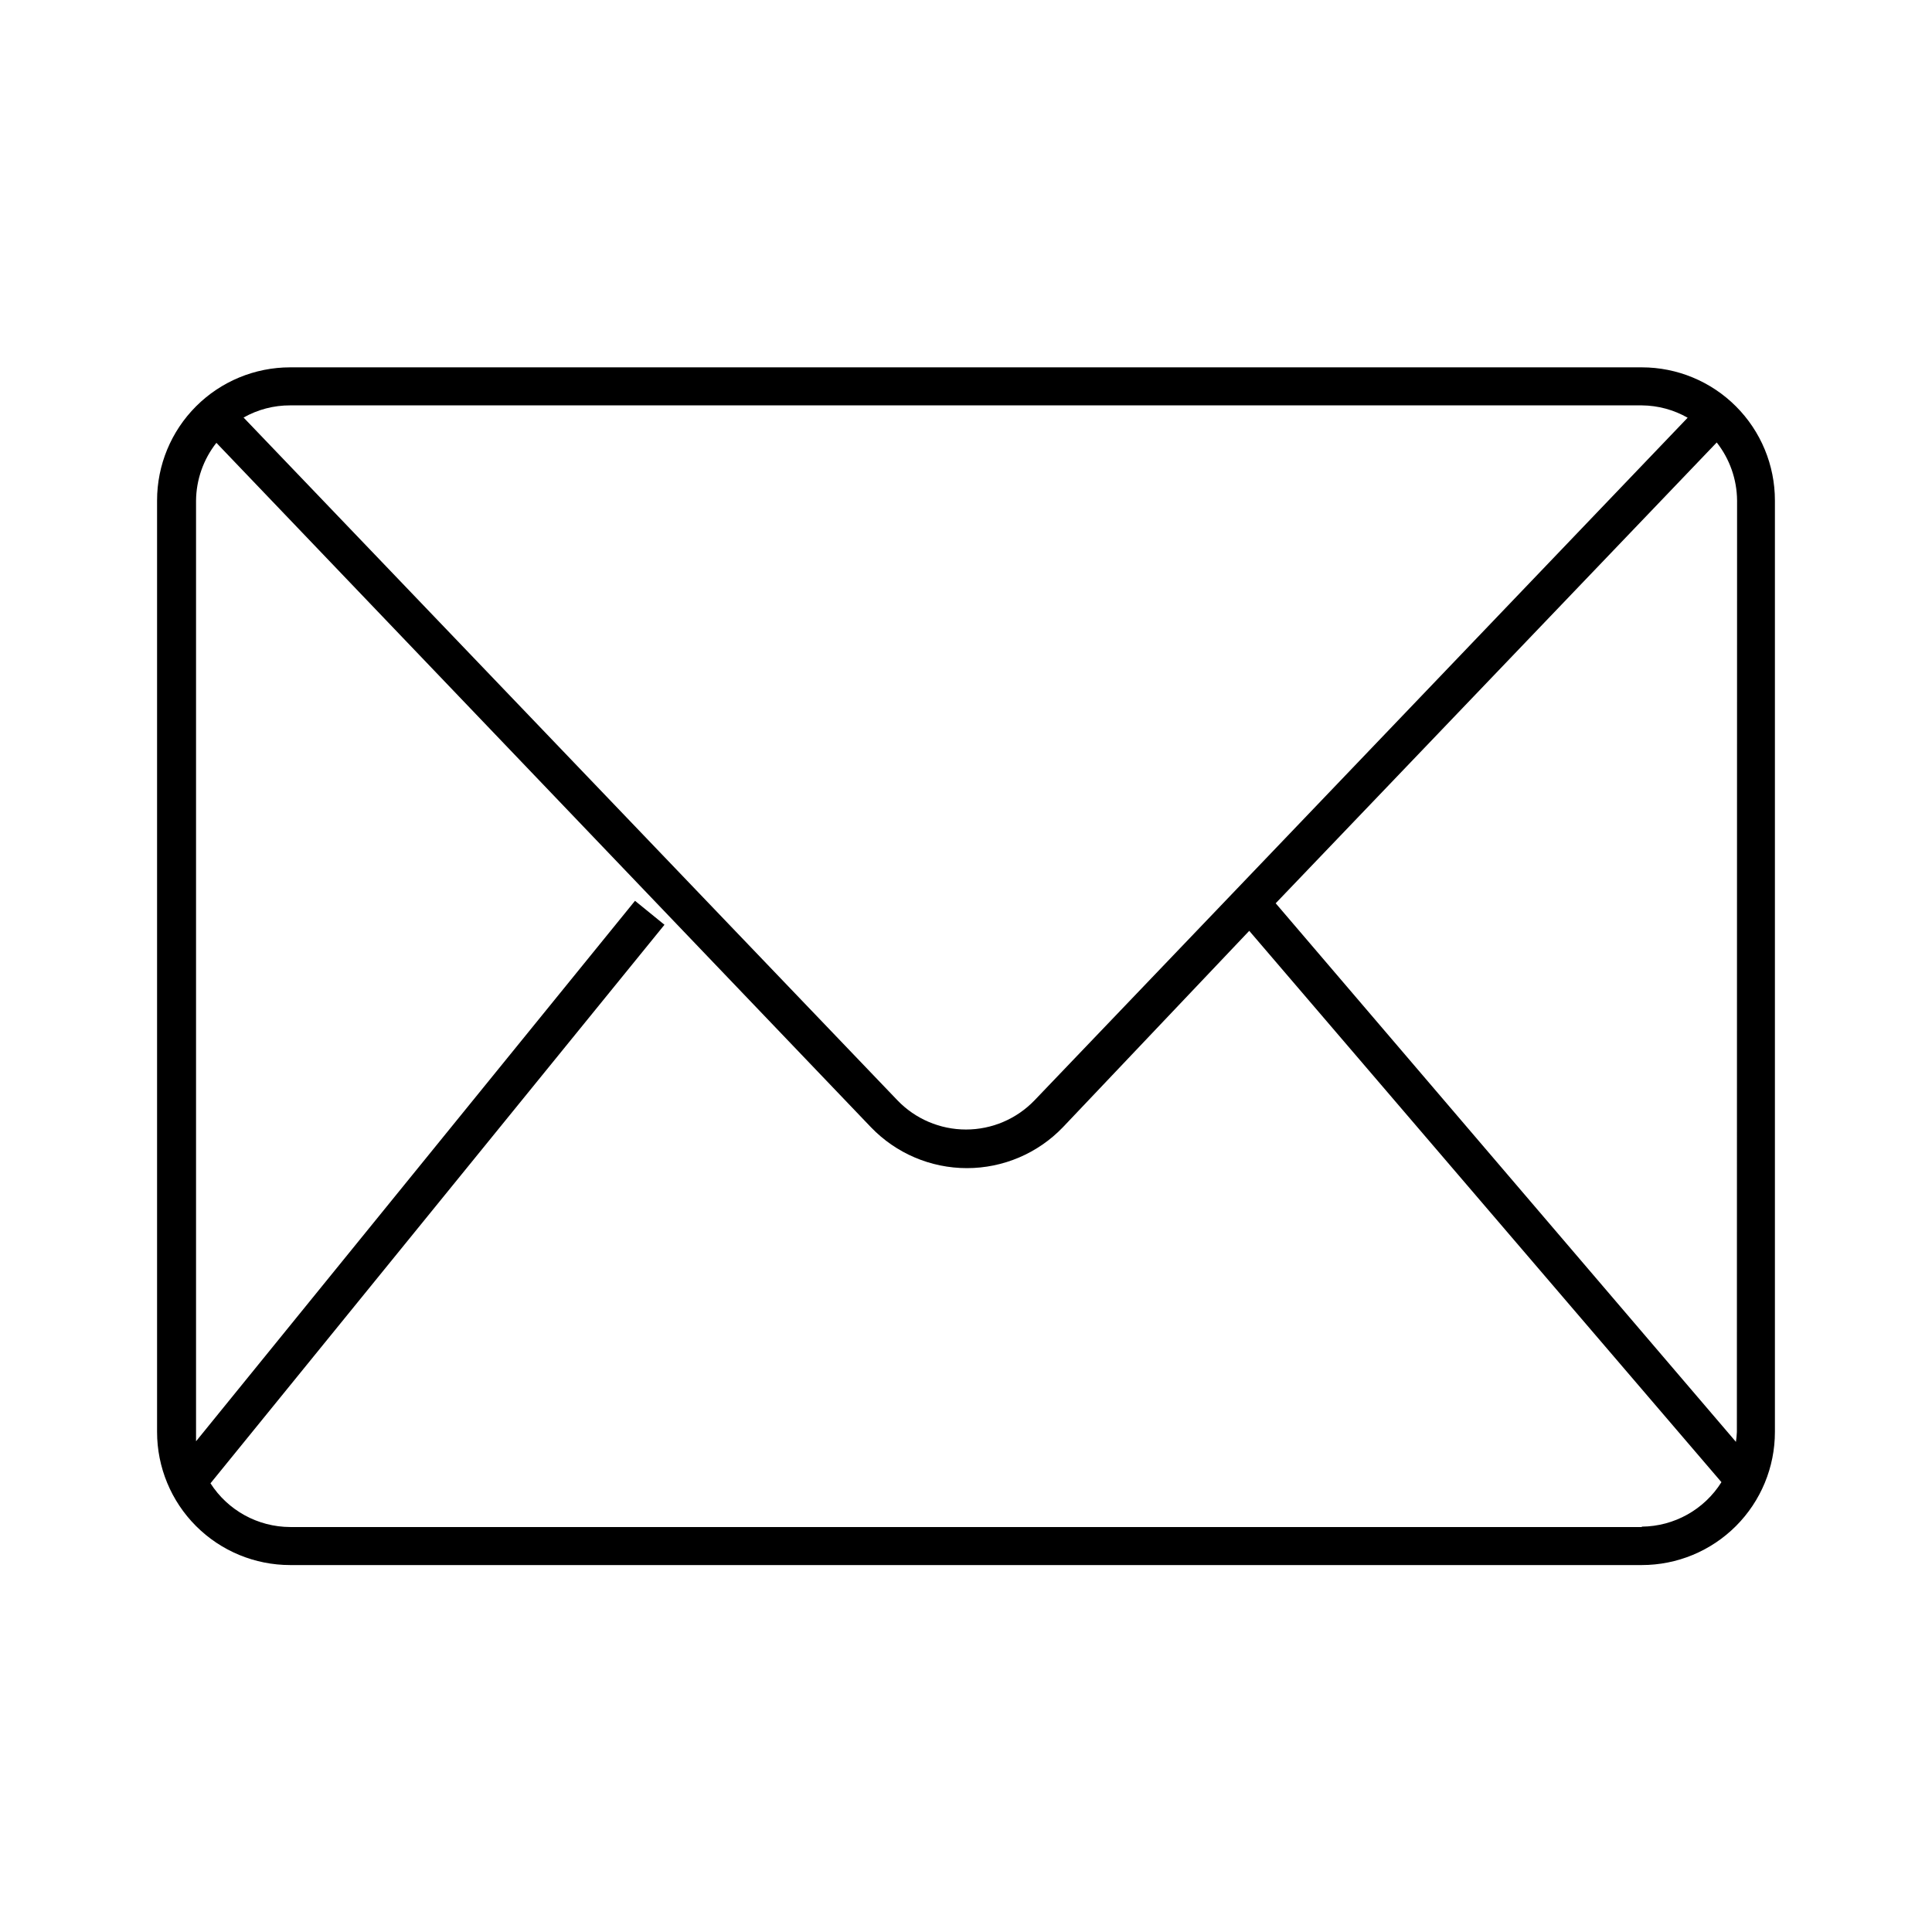
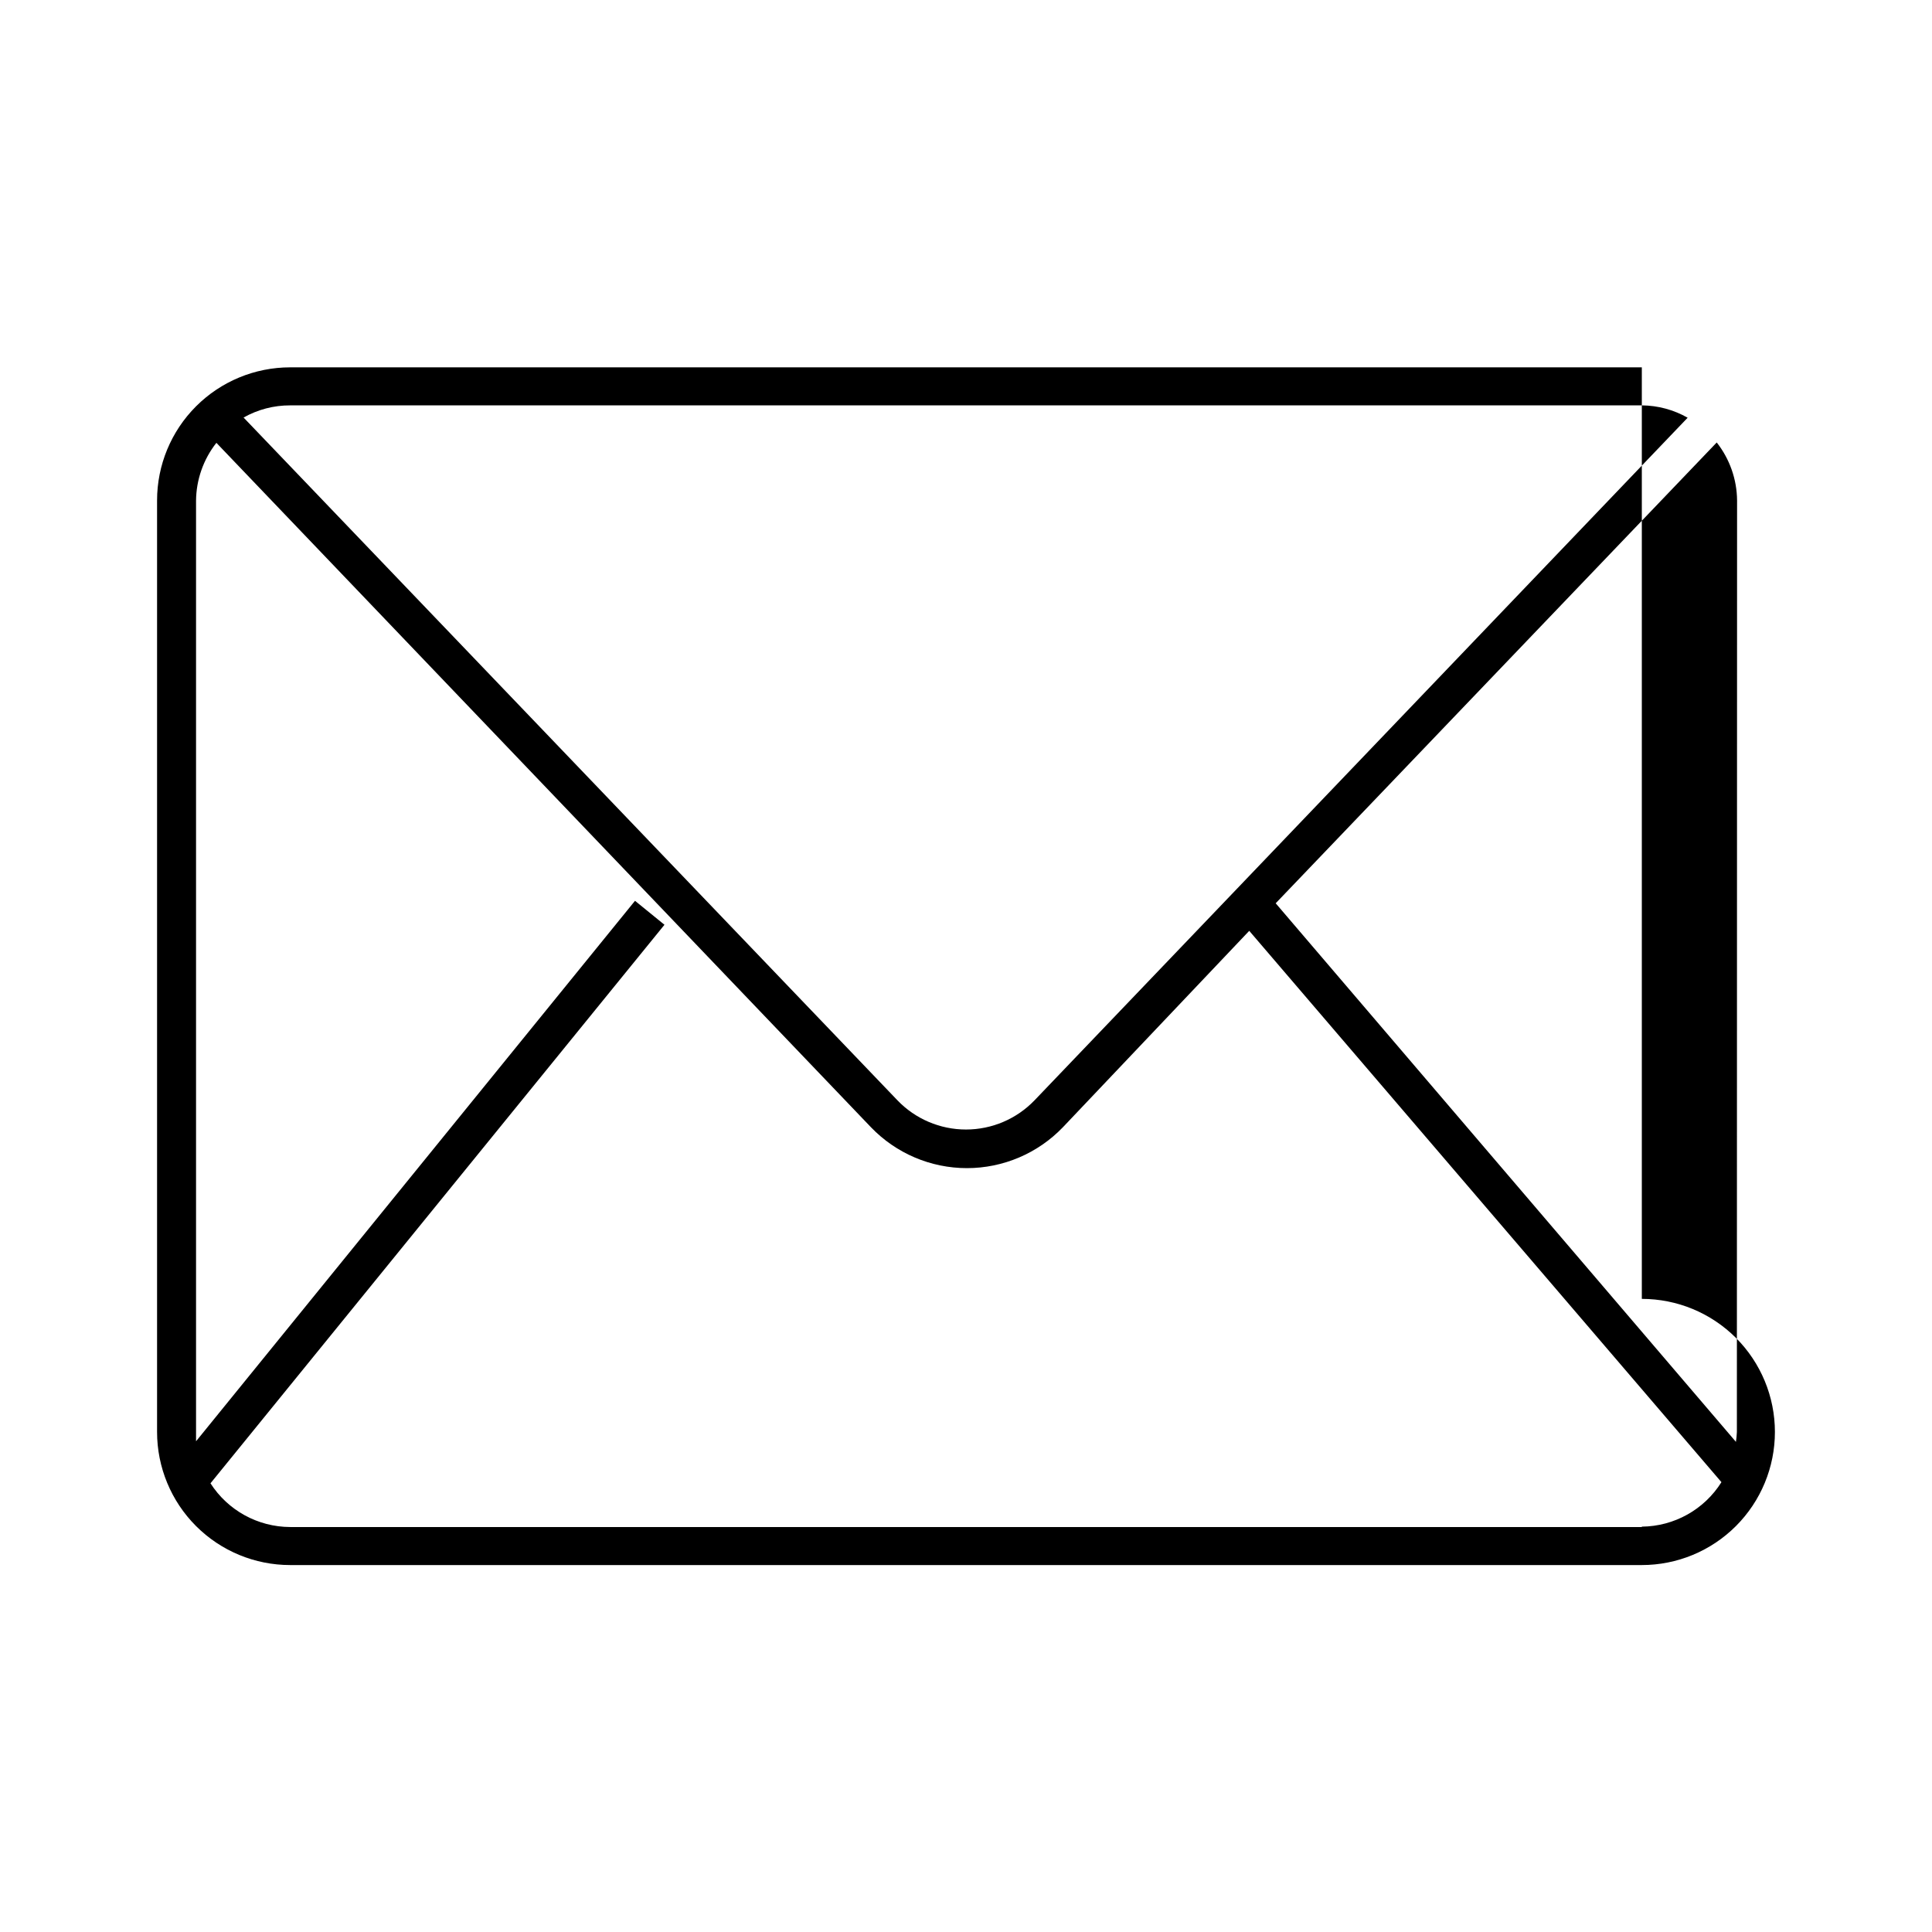
<svg xmlns="http://www.w3.org/2000/svg" fill="#000000" width="800px" height="800px" version="1.1" viewBox="144 144 512 512">
-   <path d="m579.1 241.35h-358.21c-9.355 0-18.324 3.719-24.938 10.332-6.613 6.613-10.328 15.582-10.328 24.938v246.87-0.004c0 9.355 3.715 18.324 10.328 24.938 6.613 6.617 15.582 10.332 24.938 10.332h358.21c9.355 0 18.324-3.715 24.938-10.332 6.613-6.613 10.332-15.582 10.332-24.938v-246.87 0.004c0-9.355-3.719-18.324-10.332-24.938-6.613-6.613-15.582-10.332-24.938-10.332zm-358.21 10.078h358.21c4.262 0.035 8.441 1.16 12.145 3.273l-173.06 180.87c-4.754 4.961-11.32 7.762-18.188 7.762s-13.438-2.801-18.188-7.762l-173.26-180.92c3.766-2.129 8.02-3.238 12.344-3.223zm358.21 297.25h-358.21c-8.547-0.031-16.496-4.394-21.109-11.586l120.31-148.02-7.809-6.348-116.33 143.23v-2.367-246.87c0.043-5.574 1.941-10.98 5.391-15.363l173.46 181.37c6.648 6.926 15.84 10.844 25.441 10.844 9.605 0 18.793-3.918 25.441-10.844l49.375-52.043 125.14 146.11v-0.004c-4.566 7.273-12.523 11.715-21.109 11.789zm25.191-25.191c-0.039 0.879-0.121 1.754-0.25 2.621l-121.97-142.73 116.88-122.12v0.004c3.449 4.383 5.344 9.789 5.391 15.367z" />
+   <path d="m579.1 241.35h-358.21c-9.355 0-18.324 3.719-24.938 10.332-6.613 6.613-10.328 15.582-10.328 24.938v246.87-0.004c0 9.355 3.715 18.324 10.328 24.938 6.613 6.617 15.582 10.332 24.938 10.332h358.21c9.355 0 18.324-3.715 24.938-10.332 6.613-6.613 10.332-15.582 10.332-24.938c0-9.355-3.719-18.324-10.332-24.938-6.613-6.613-15.582-10.332-24.938-10.332zm-358.21 10.078h358.21c4.262 0.035 8.441 1.16 12.145 3.273l-173.06 180.87c-4.754 4.961-11.32 7.762-18.188 7.762s-13.438-2.801-18.188-7.762l-173.26-180.92c3.766-2.129 8.02-3.238 12.344-3.223zm358.21 297.25h-358.21c-8.547-0.031-16.496-4.394-21.109-11.586l120.31-148.02-7.809-6.348-116.33 143.23v-2.367-246.87c0.043-5.574 1.941-10.98 5.391-15.363l173.46 181.37c6.648 6.926 15.84 10.844 25.441 10.844 9.605 0 18.793-3.918 25.441-10.844l49.375-52.043 125.14 146.11v-0.004c-4.566 7.273-12.523 11.715-21.109 11.789zm25.191-25.191c-0.039 0.879-0.121 1.754-0.25 2.621l-121.97-142.73 116.88-122.12v0.004c3.449 4.383 5.344 9.789 5.391 15.367z" />
</svg>